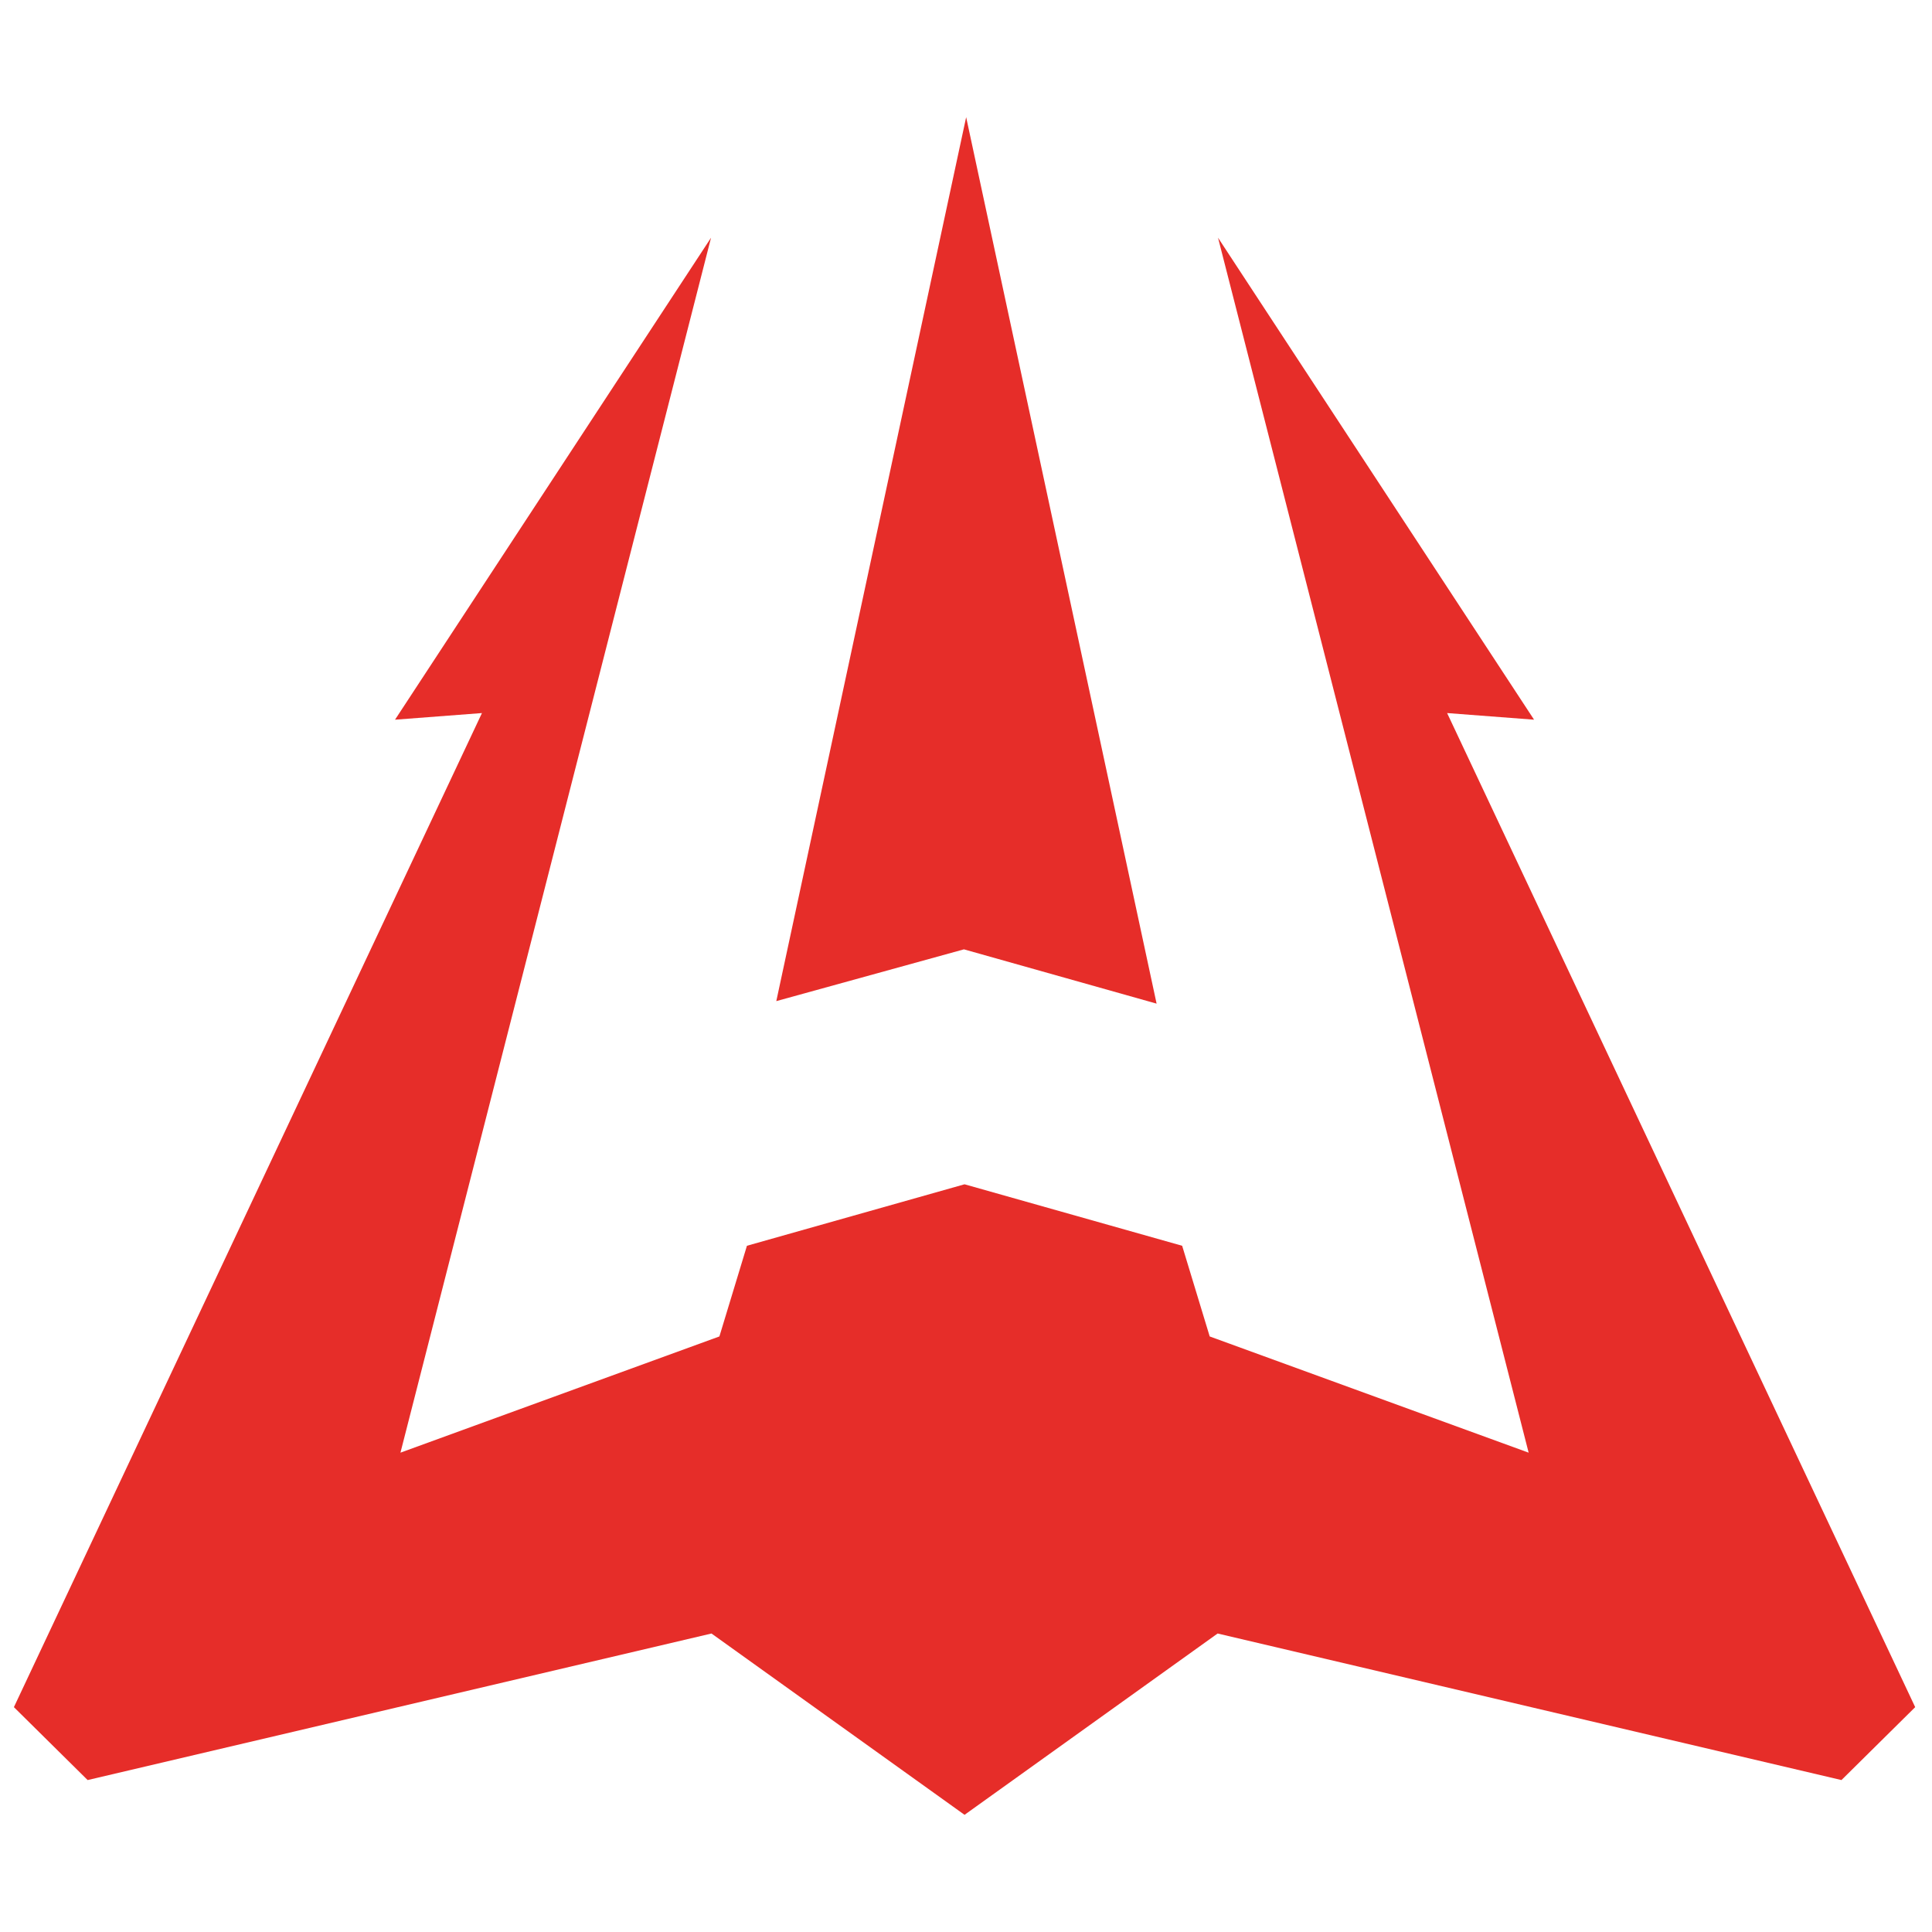
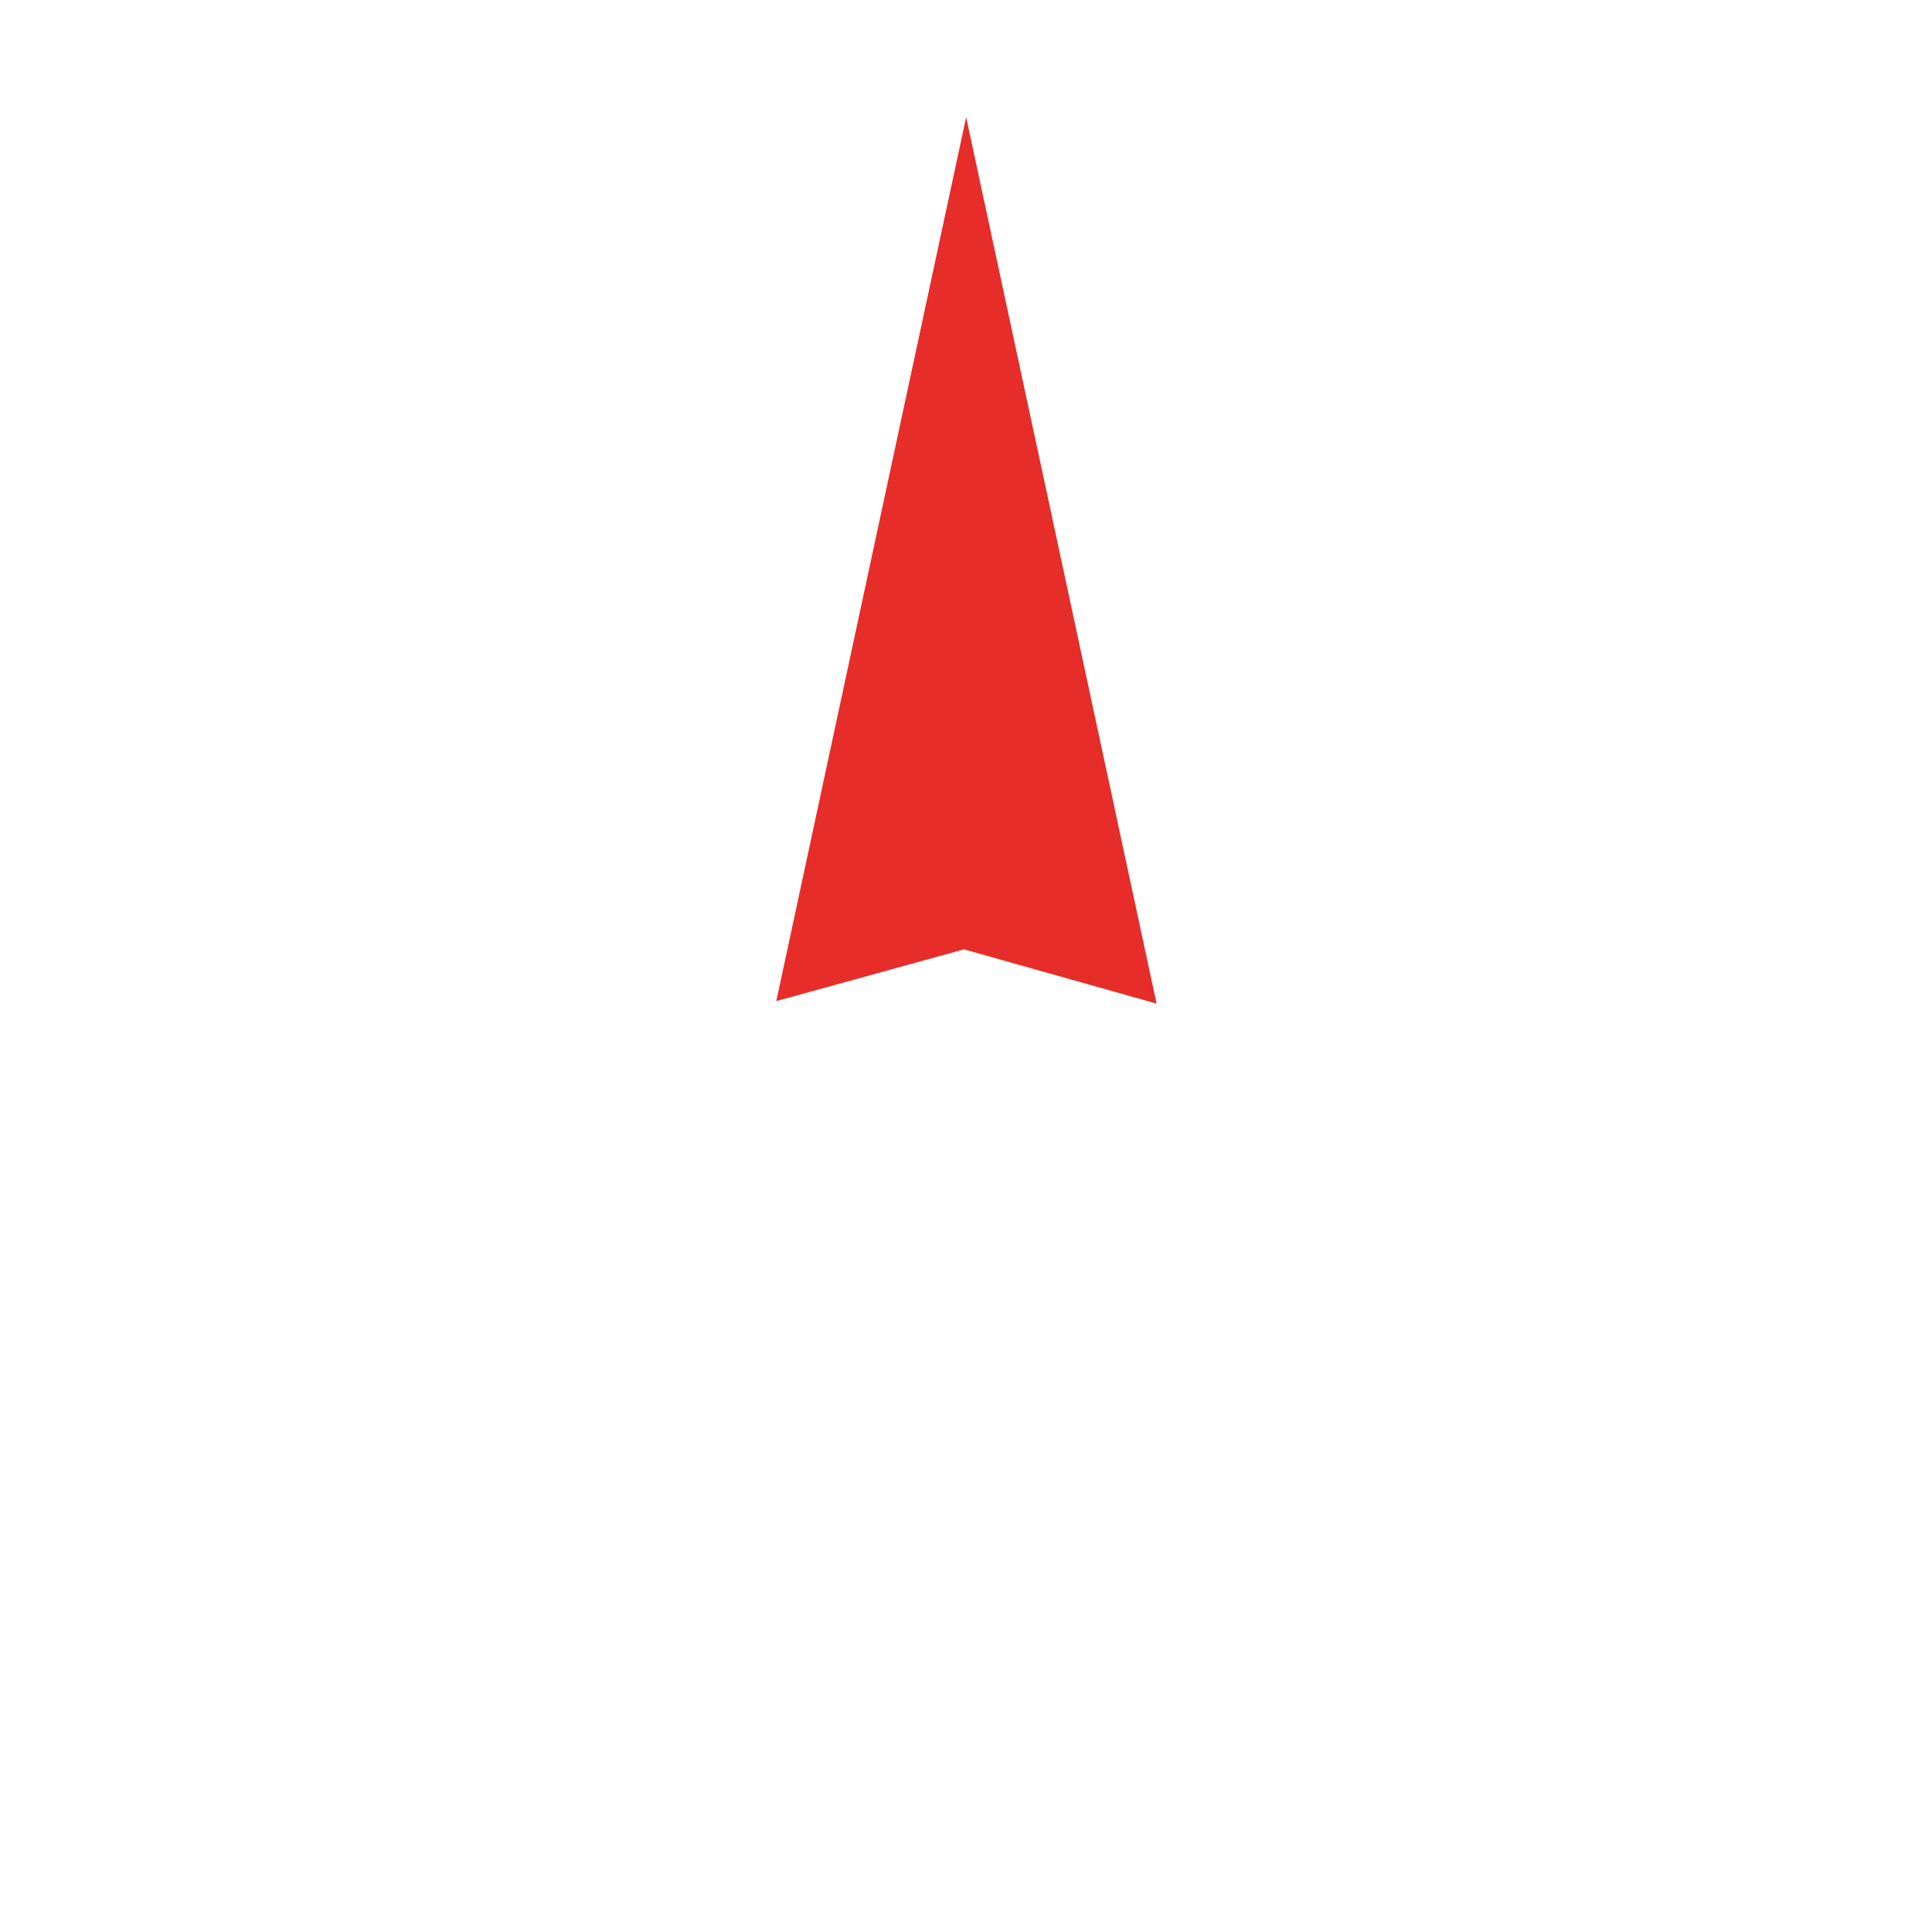
<svg xmlns="http://www.w3.org/2000/svg" version="1.1" id="Layer_1" x="0px" y="0px" viewBox="0 0 400.425 400.425" style="enable-background:new 0 0 400.425 400.425;" xml:space="preserve">
  <style type="text/css">
	.st0{fill-rule:evenodd;clip-rule:evenodd;fill:#E62D29;}
</style>
  <g>
    <polygon class="st0" points="239.716,208.014 200.245,24.286 160.895,207.491 199.785,196.76  " />
-     <polygon class="st0" points="199.911,376.139 252.363,338.56 381.661,368.934 396.941,353.821    299.929,147.789 317.95,149.163 252.448,49.268 316.825,301.079 250.723,276.991    245.012,258.198 199.943,245.464 199.909,245.479 199.876,245.464 154.81,258.198    149.102,276.991 82.997,301.079 147.371,49.268 81.872,149.163 99.89,147.789    2.881,353.821 18.163,368.934 147.462,338.56  " />
  </g>
</svg>